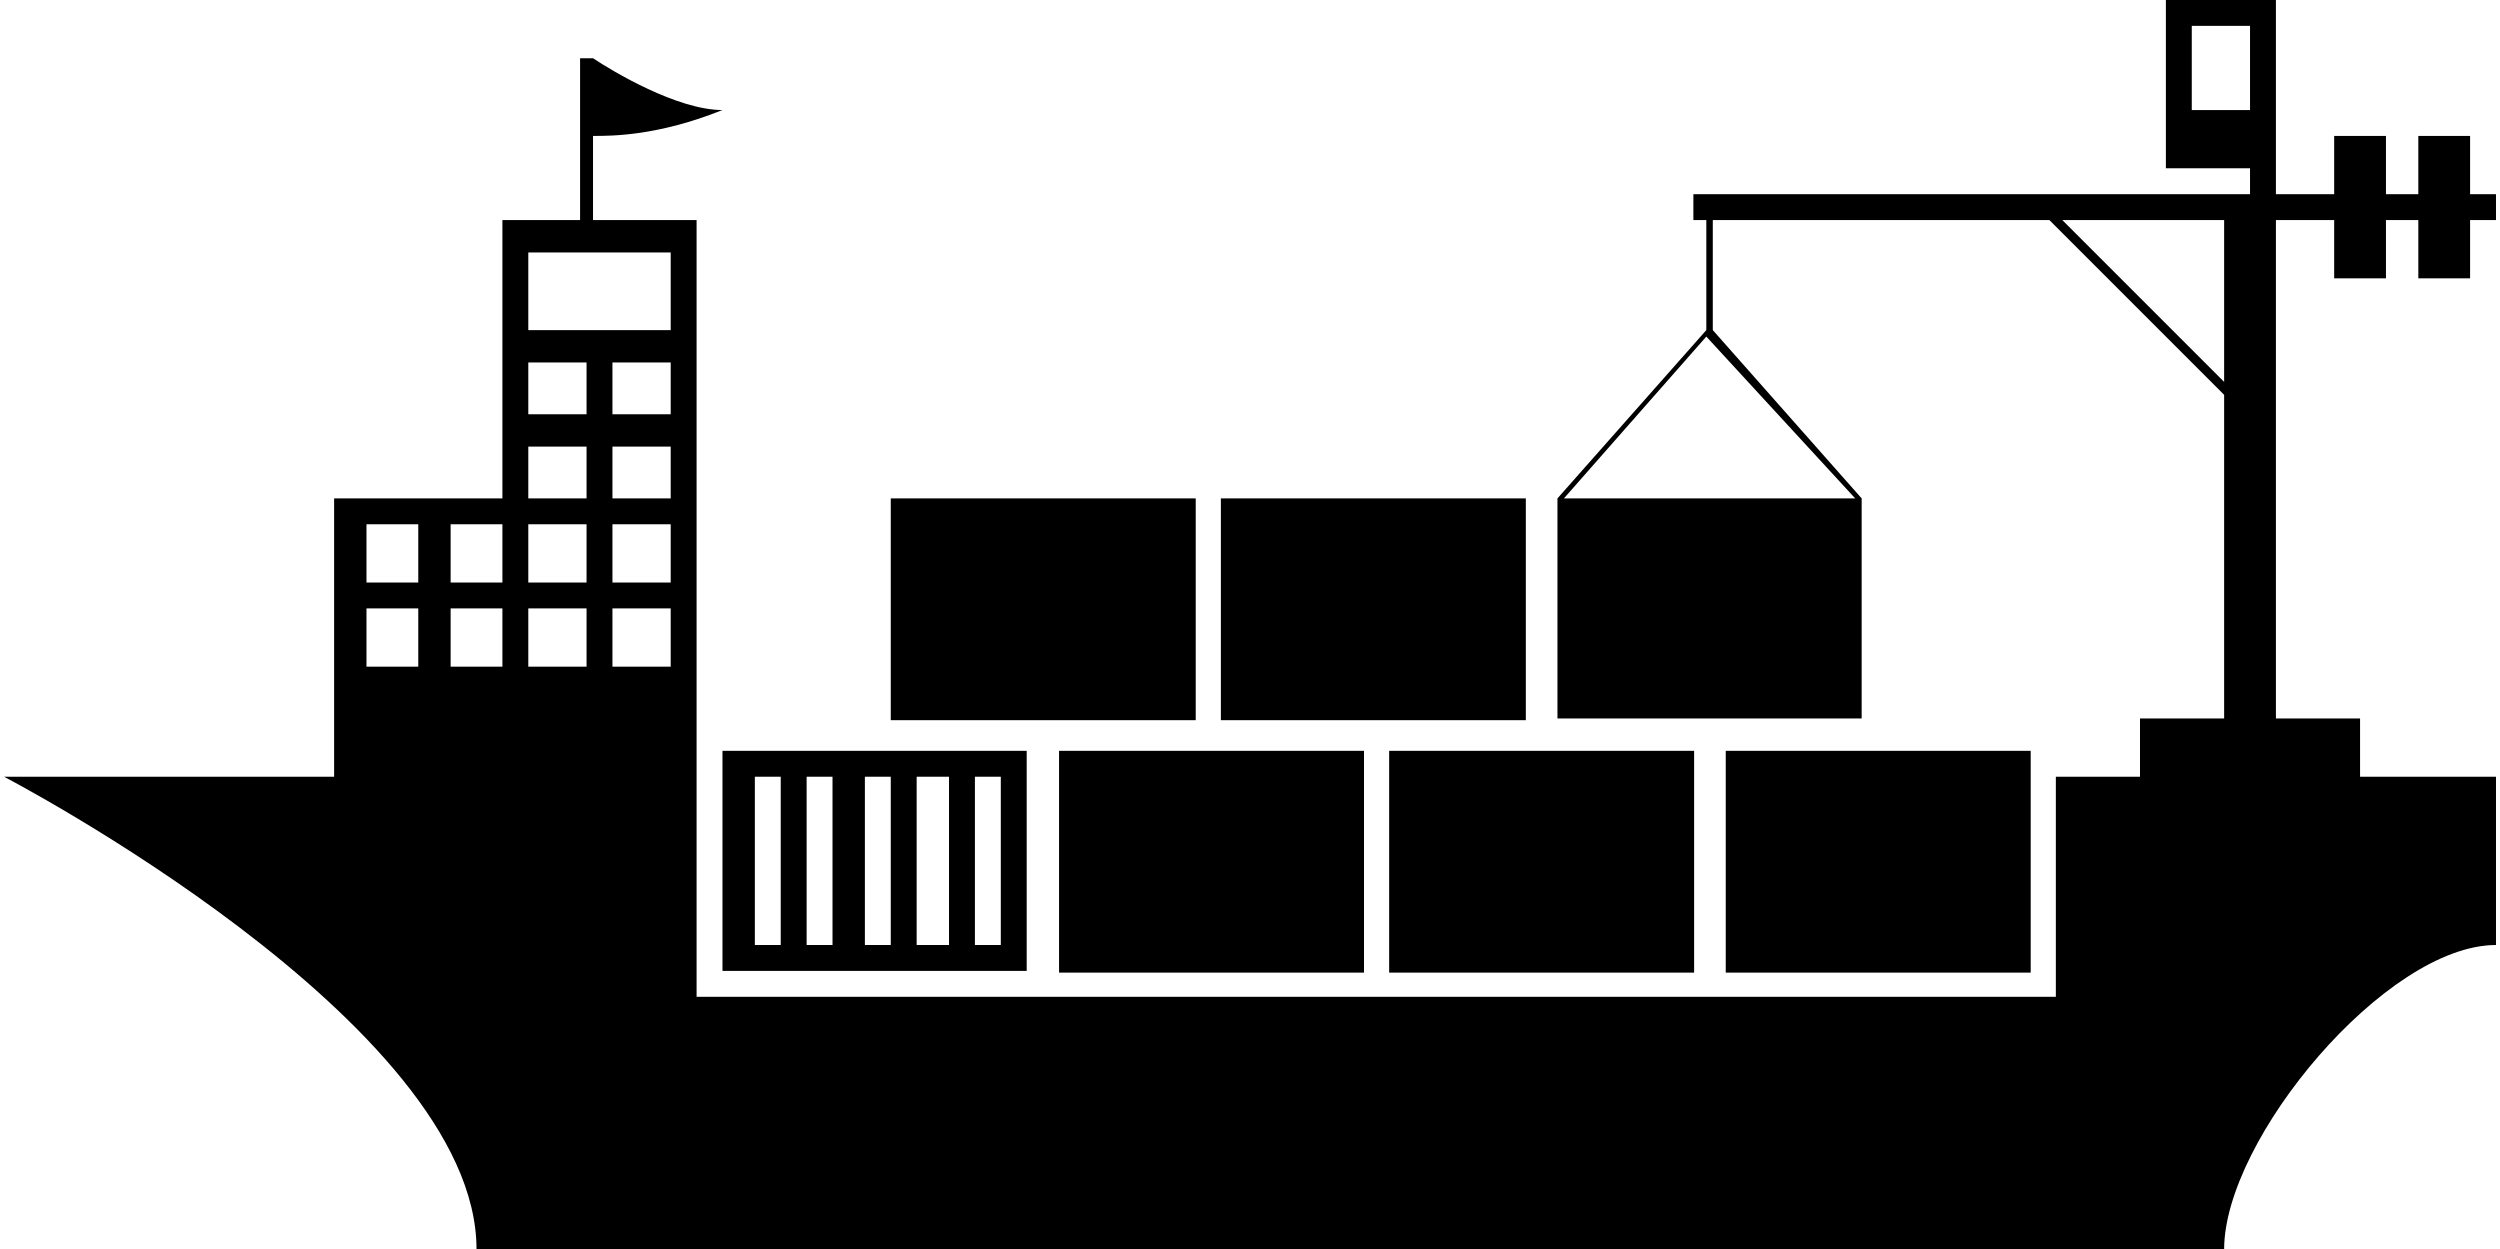
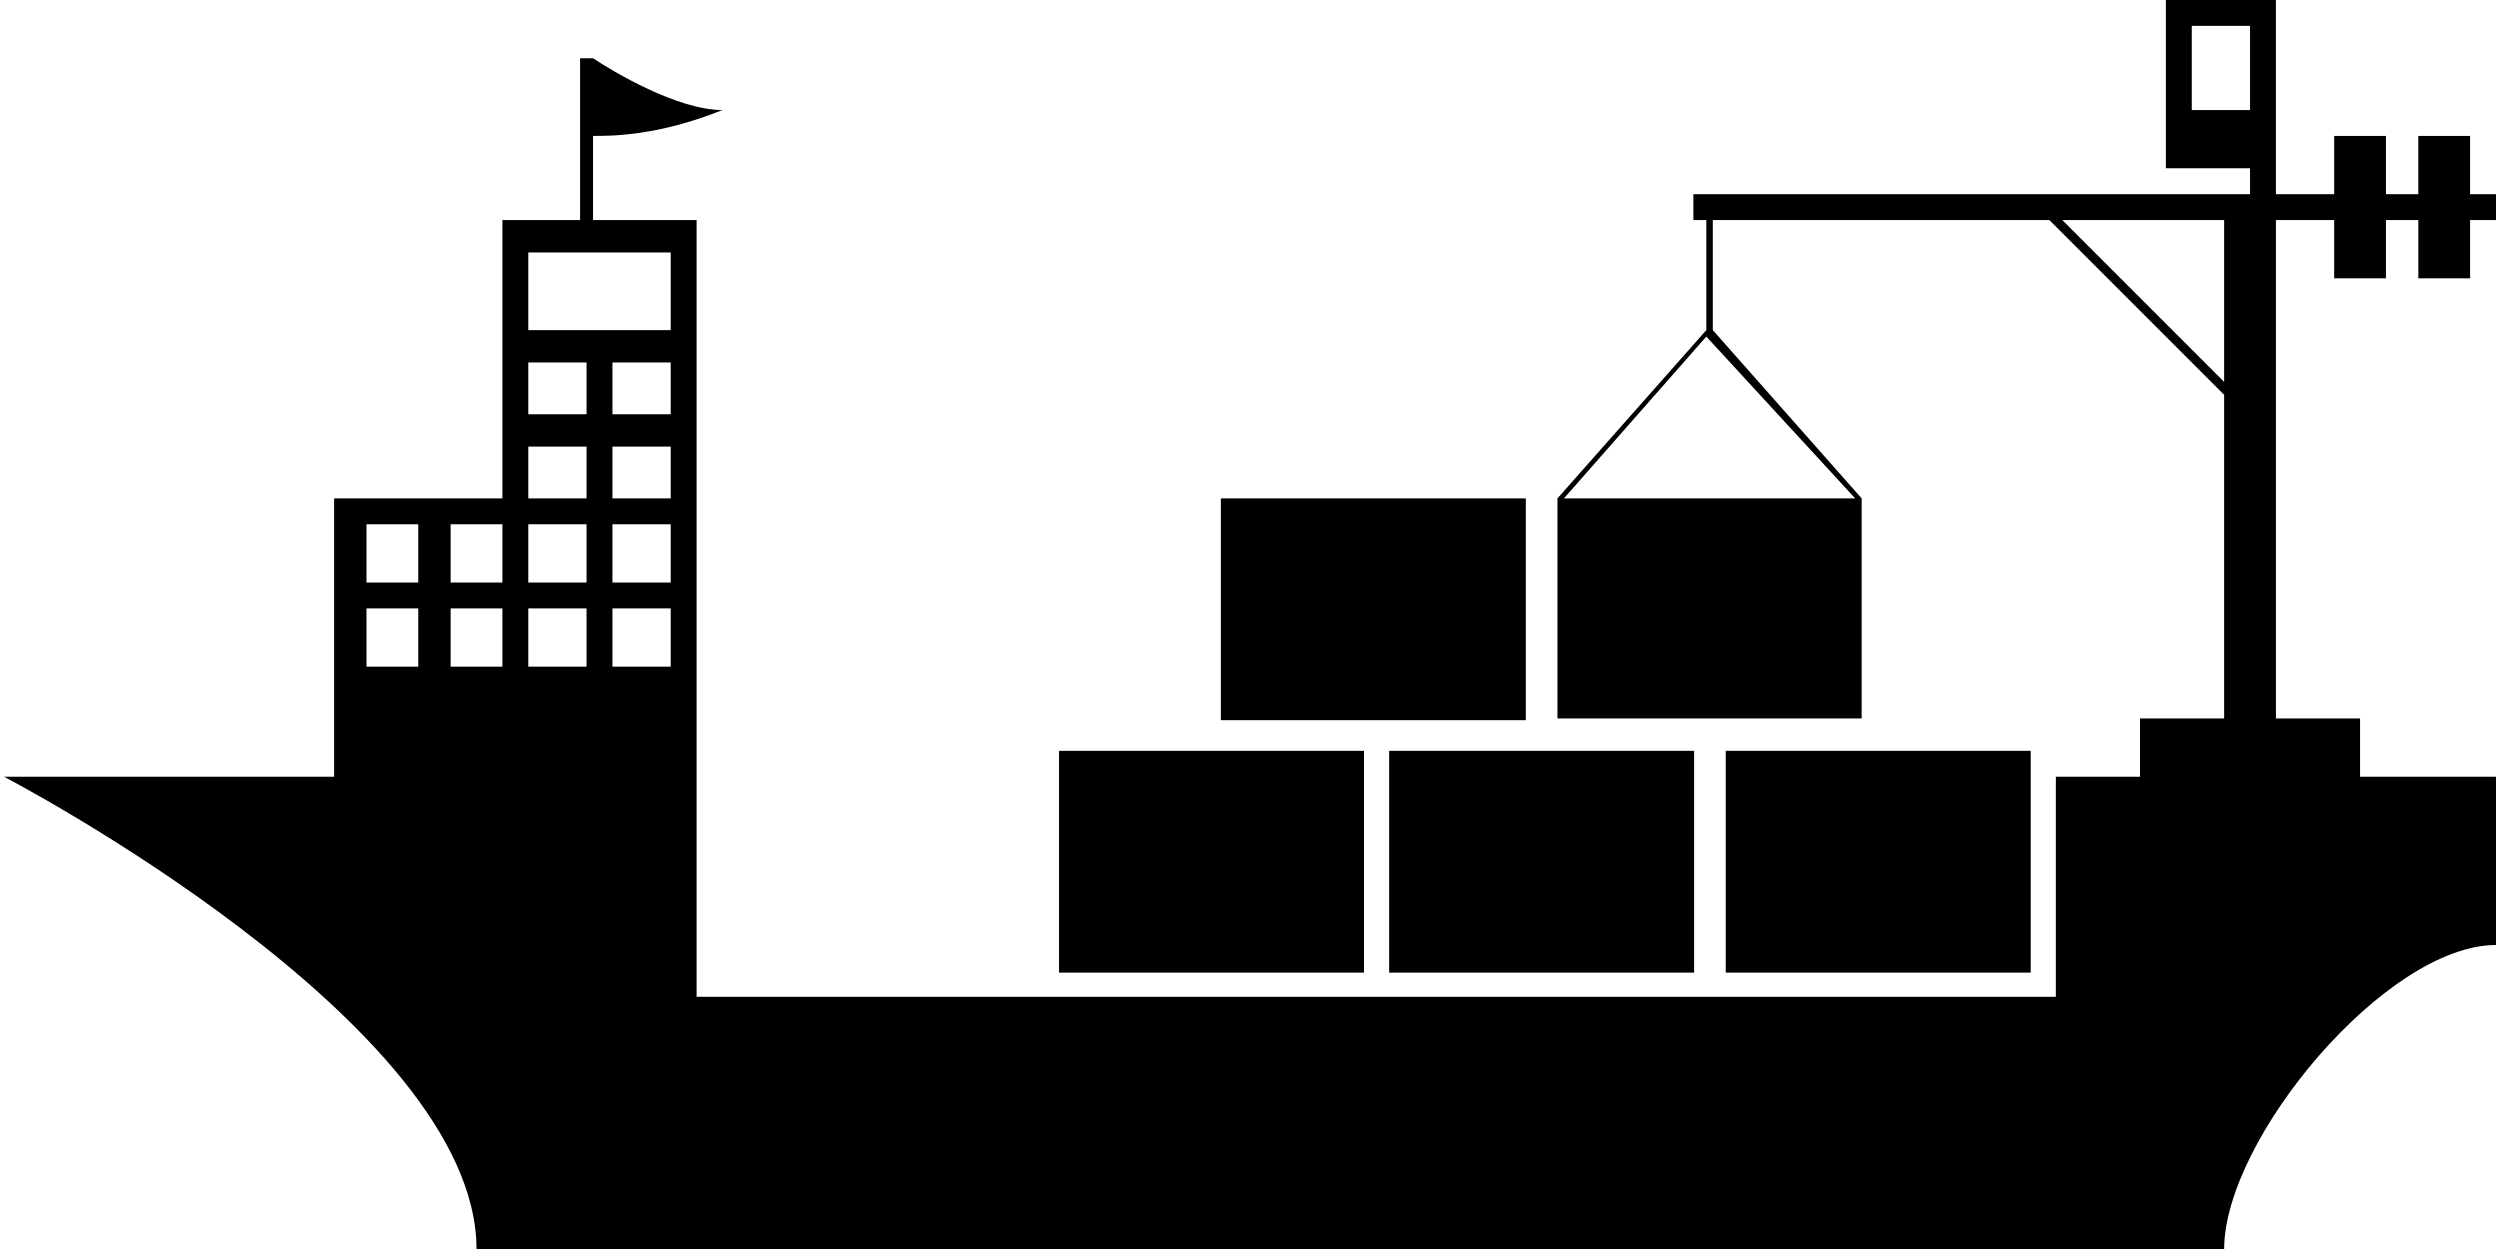
<svg xmlns="http://www.w3.org/2000/svg" xml:space="preserve" width="1.611in" height="0.805in" version="1.1" style="shape-rendering:geometricPrecision; text-rendering:geometricPrecision; image-rendering:optimizeQuality; fill-rule:evenodd; clip-rule:evenodd" viewBox="0 0 385 193" enable-background="new 0 0 100 100">
  <defs>
    <style type="text/css">
   
    .fil0 {fill:black}
   
  </style>
  </defs>
  <g id="Layer_x0020_1">
    <g id="_1648144982496">
      <path class="fil0" d="M381 43l0 -9 4 0 0 -4 -4 0 0 -9 -8 0 0 9 -5 0 0 -9 -8 0 0 9 -9 0 0 -4 0 -26 -17 0 0 26 13 0 0 4 -86 0 0 4 2 0 0 17 -23 26 0 34 47 0 0 -34 -23 -26 0 -17 52 0 27 27 0 50 -13 0 0 9c-8,0 -13,0 -13,0l0 34 -210 0 0 -34 0 -86 -16 0 0 -13c3,0 10,0 20,-4 -7,0 -17,-6 -20,-8l0 0 -2 0 0 25 -12 0 0 43 -26 0 0 43 -51 0c0,0 73,38 73,73 13,0 257,0 270,0 0,-17 25,-47 42,-47 0,-18 0,-26 0,-26 -4,0 -12,0 -21,0l0 -9 -13 0 0 -77 9 0 0 9 8 0 0 -9 5 0 0 9 8 0zm-140 34l22 -25 23 25 -45 0zm-177 26l-8 0 0 -9 8 0 0 9zm0 -13l-8 0 0 -9 8 0 0 9zm13 13l-8 0 0 -9 8 0 0 9zm0 -13l-8 0 0 -9 8 0 0 9zm13 13l-9 0 0 -9 9 0 0 9zm0 -13l-9 0 0 -9 9 0 0 9zm0 -13l-9 0 0 -8 9 0 0 8zm0 -13l-9 0 0 -8 9 0 0 8zm13 39l-9 0 0 -9 9 0 0 9zm0 -13l-9 0 0 -9 9 0 0 9zm0 -13l-9 0 0 -8 9 0 0 8zm0 -13l-9 0 0 -8 9 0 0 8zm0 -13l-22 0 0 -12 22 0 0 12zm235 -34l0 -13 9 0 0 13 -9 0zm-20 17l25 0 0 25 -25 -25z" />
-       <path class="fil0" d="M111 116l0 34 47 0 0 -34 -47 0zm9 30l-4 0 0 -26 4 0 0 26zm8 0l-4 0 0 -26 4 0 0 26zm9 0l-4 0 0 -26 4 0 0 26zm9 0l-5 0 0 -26 5 0 0 26zm8 0l-4 0 0 -26 4 0 0 26z" />
      <rect class="fil0" x="163" y="116" width="47.114" height="34.265" />
      <rect class="fil0" x="214" y="116" width="47.114" height="34.265" />
      <rect class="fil0" x="266" y="116" width="47.114" height="34.265" />
      <rect class="fil0" x="188" y="77" width="47.114" height="34.265" />
-       <rect class="fil0" x="137" y="77" width="47.114" height="34.265" />
    </g>
  </g>
</svg>